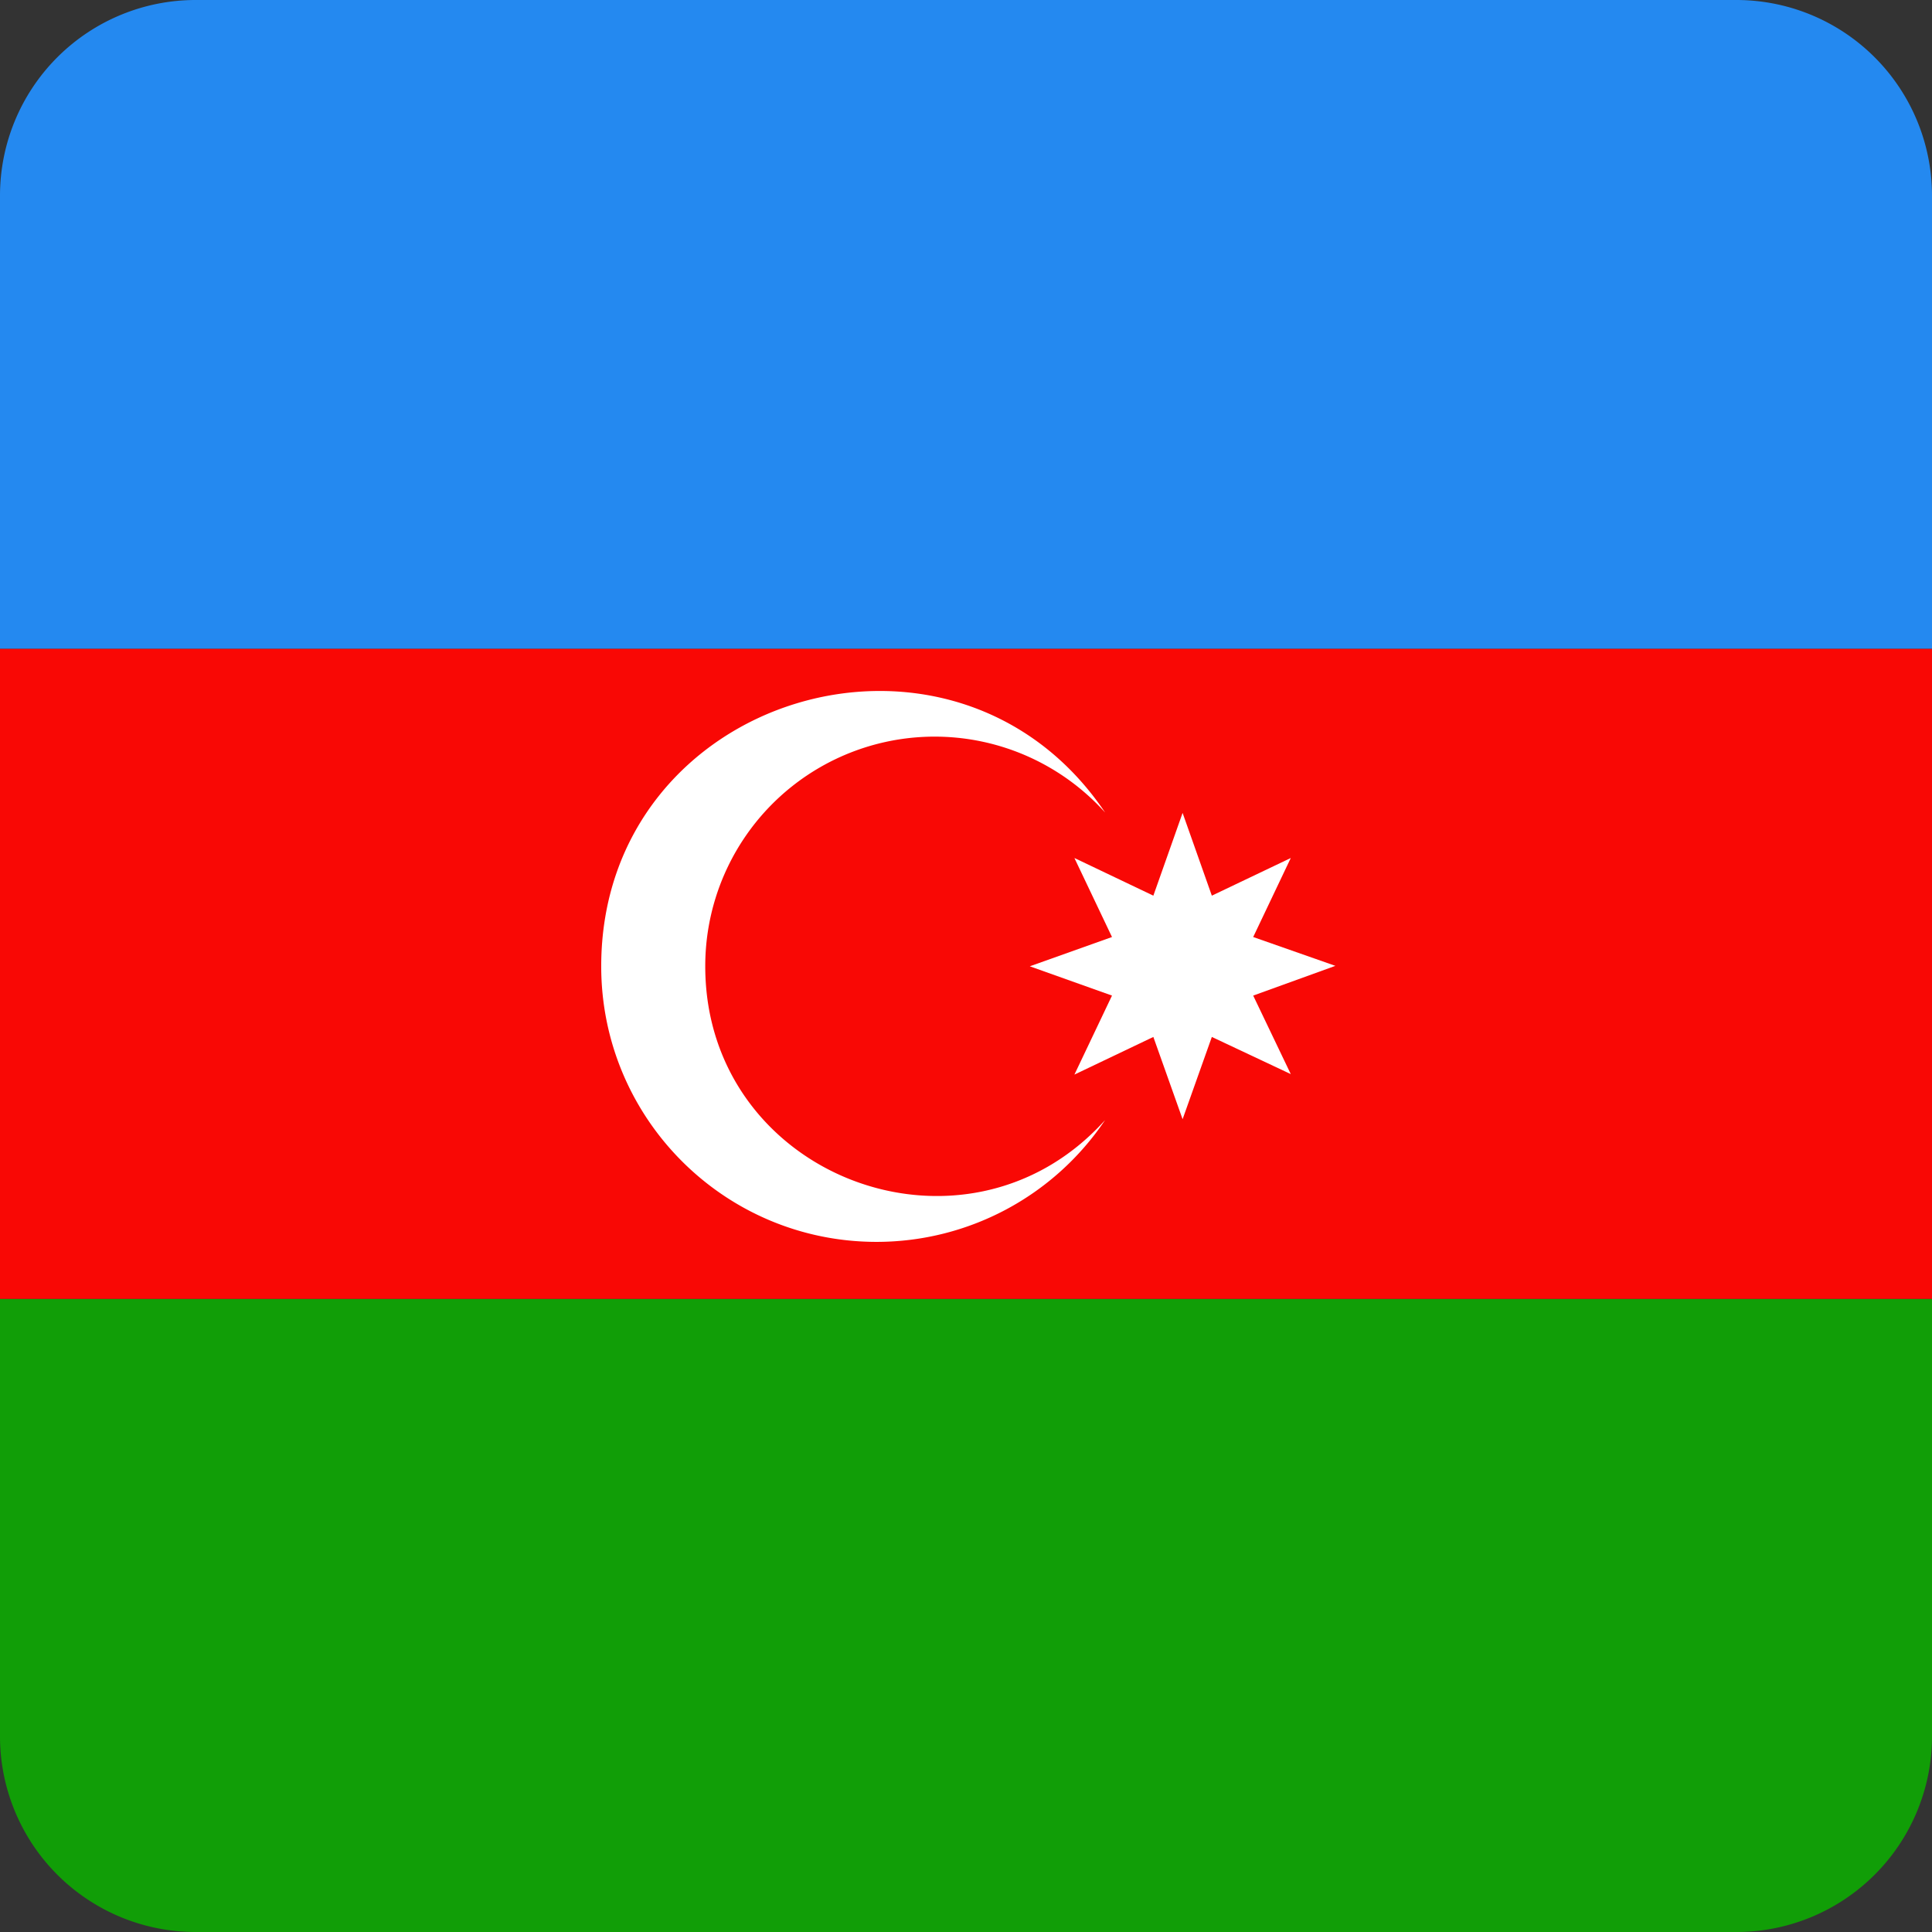
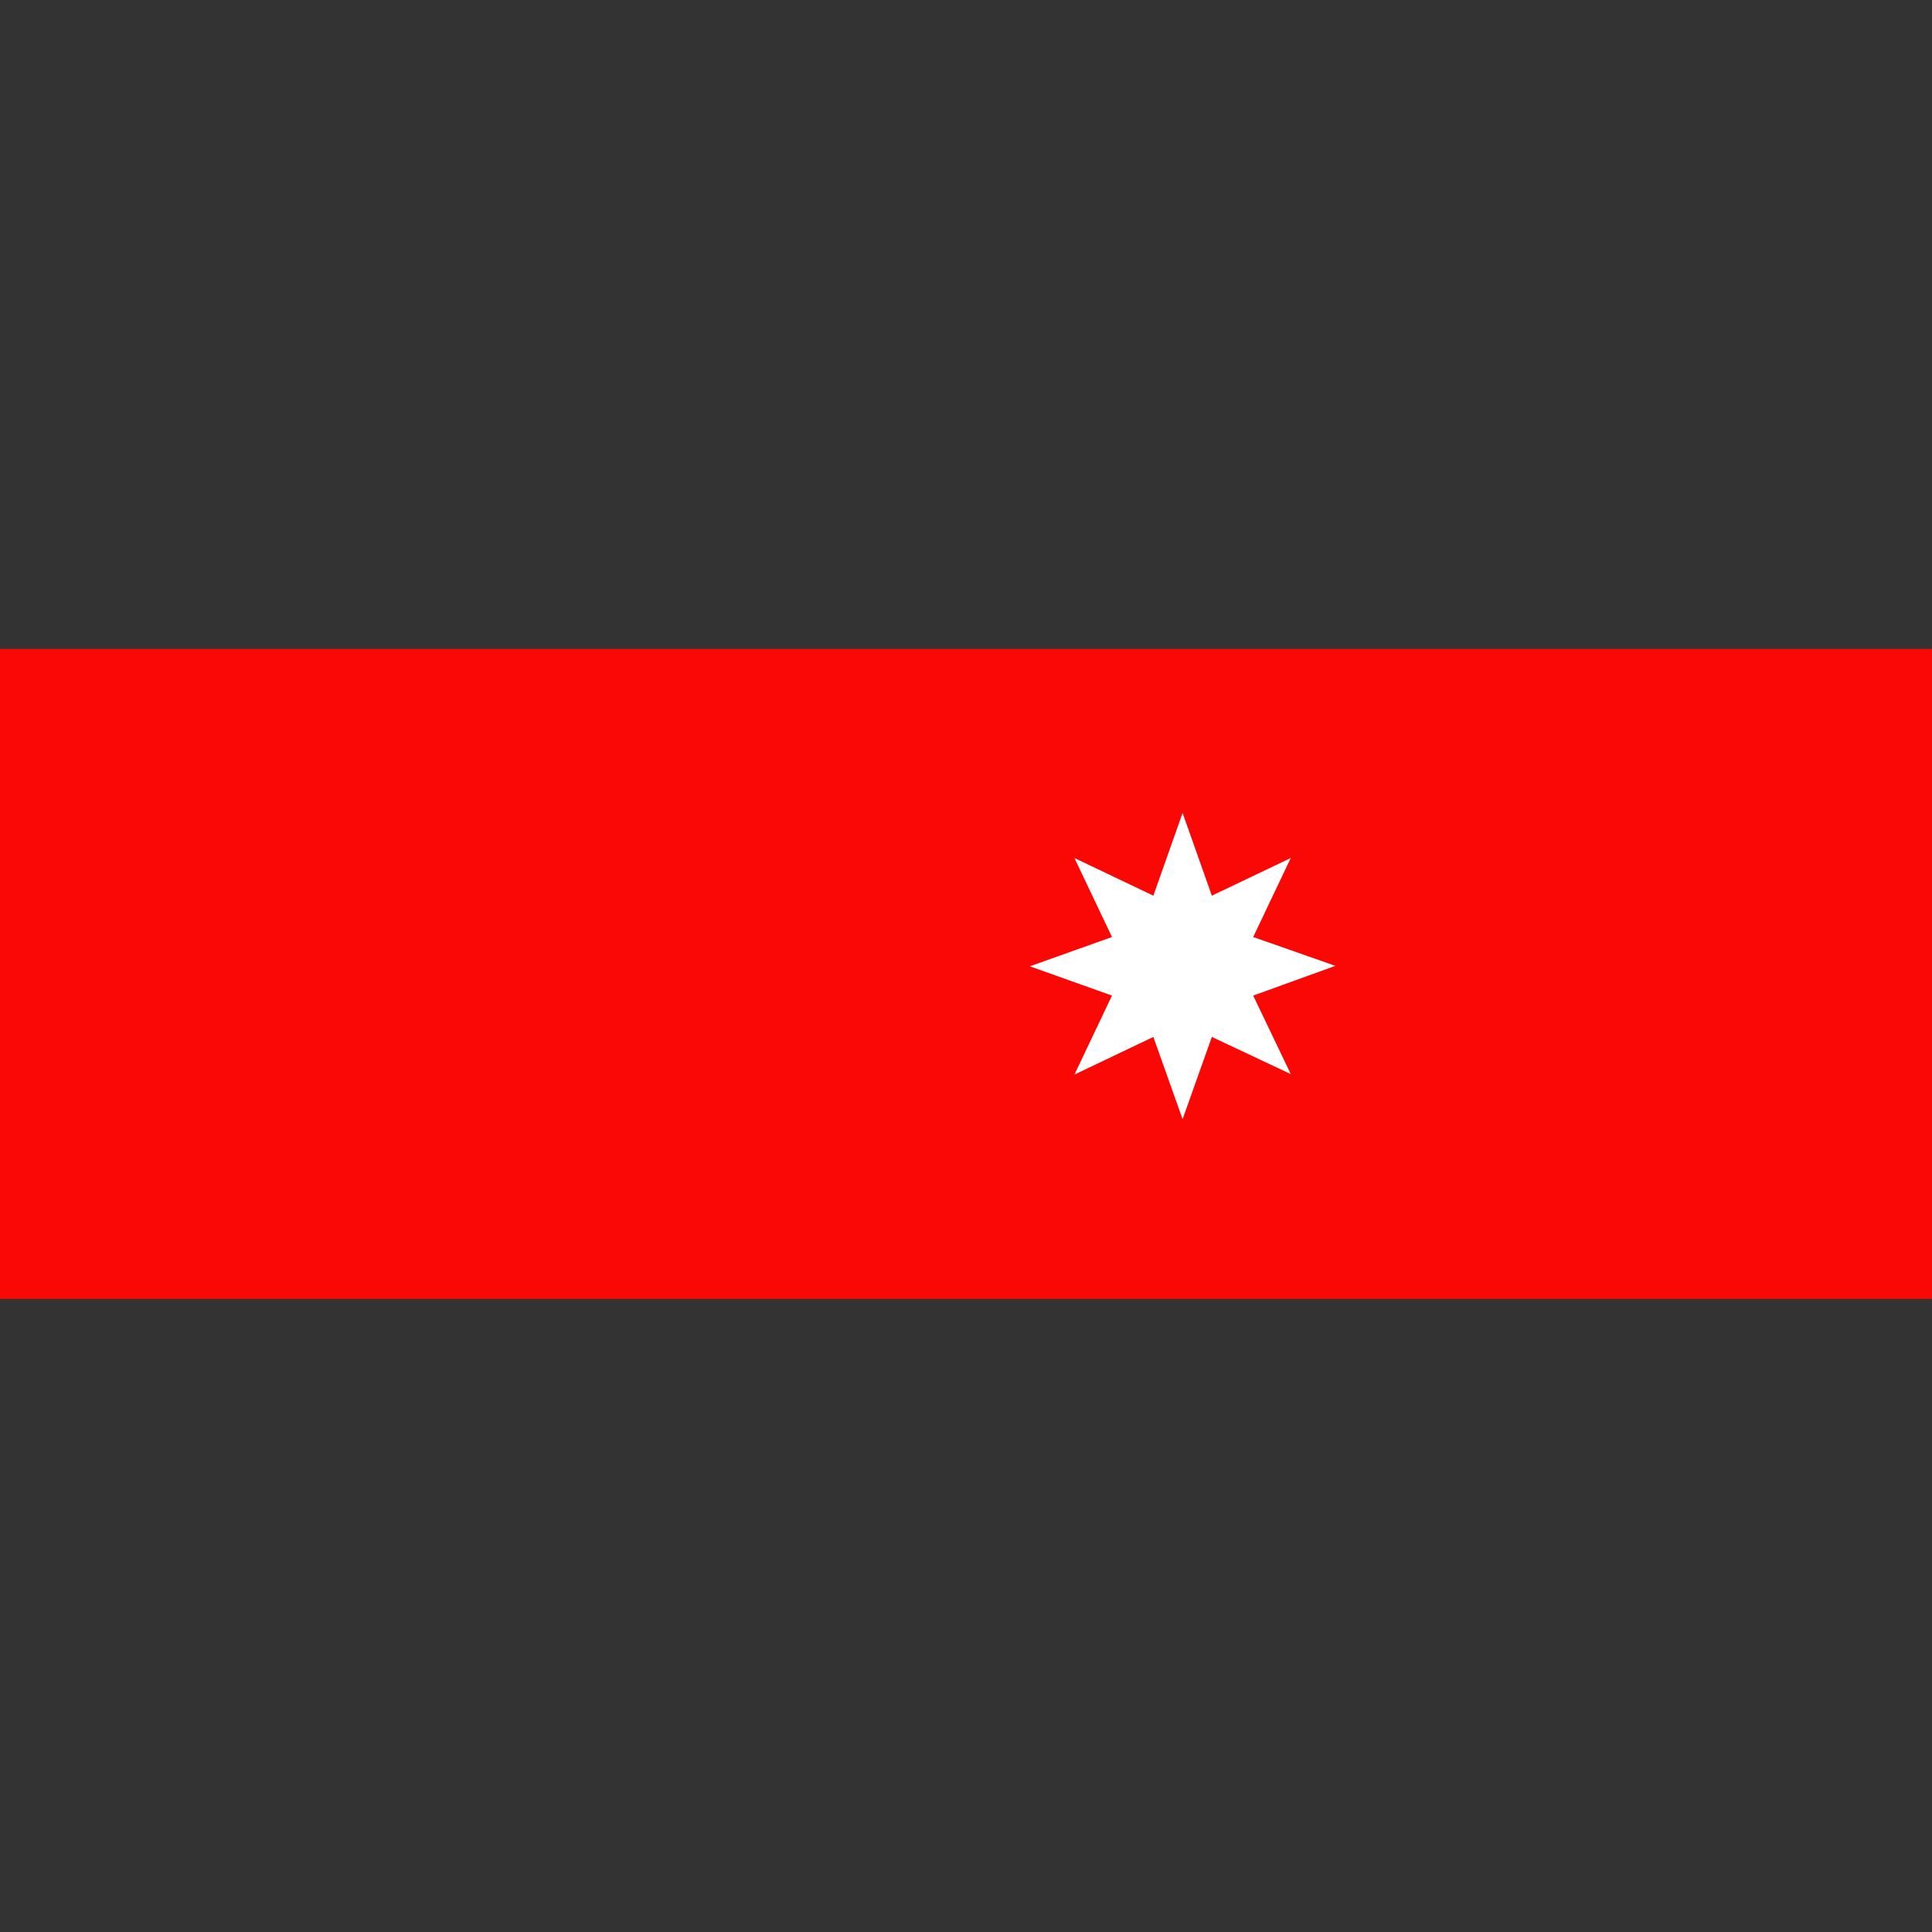
<svg xmlns="http://www.w3.org/2000/svg" width="512" height="512" fill="none">
  <rect width="100%" height="100%" fill="#333333" stroke="none" />
-   <path fill="#119E07" d="M512 344.21v115.94A51.85 51.85 0 0 1 460.15 512H51.85A51.85 51.85 0 0 1 0 460.15V344.21z" />
-   <path fill="#2489F0" d="M512 171.96V51.85A51.85 51.85 0 0 0 460.15 0H51.85A51.85 51.85 0 0 0 0 51.85v120.1h512Z" />
  <path fill="#F90805" d="M0 344.22V171.97h512v172.25z" />
-   <path fill="#fff" d="M292.85 215.3c-40-59.36-133.52-31.28-133.52 40.78 0 40.27 32.61 73.03 72.98 73.03a72.94 72.94 0 0 0 60.54-32.27c-37.04 41.14-105.95 15.03-105.95-40.76a60.79 60.79 0 0 1 105.95-40.77Z" />
  <path fill="#fff" d="m342.07 284.65-20.92-9.85-7.75 21.8-7.75-21.8-20.92 9.98 9.96-20.94-21.78-7.76 21.78-7.76-9.96-20.94 20.92 9.98 7.75-21.93 7.75 21.93 20.92-9.98-9.96 20.94 21.78 7.64-21.78 7.88z" />
</svg>